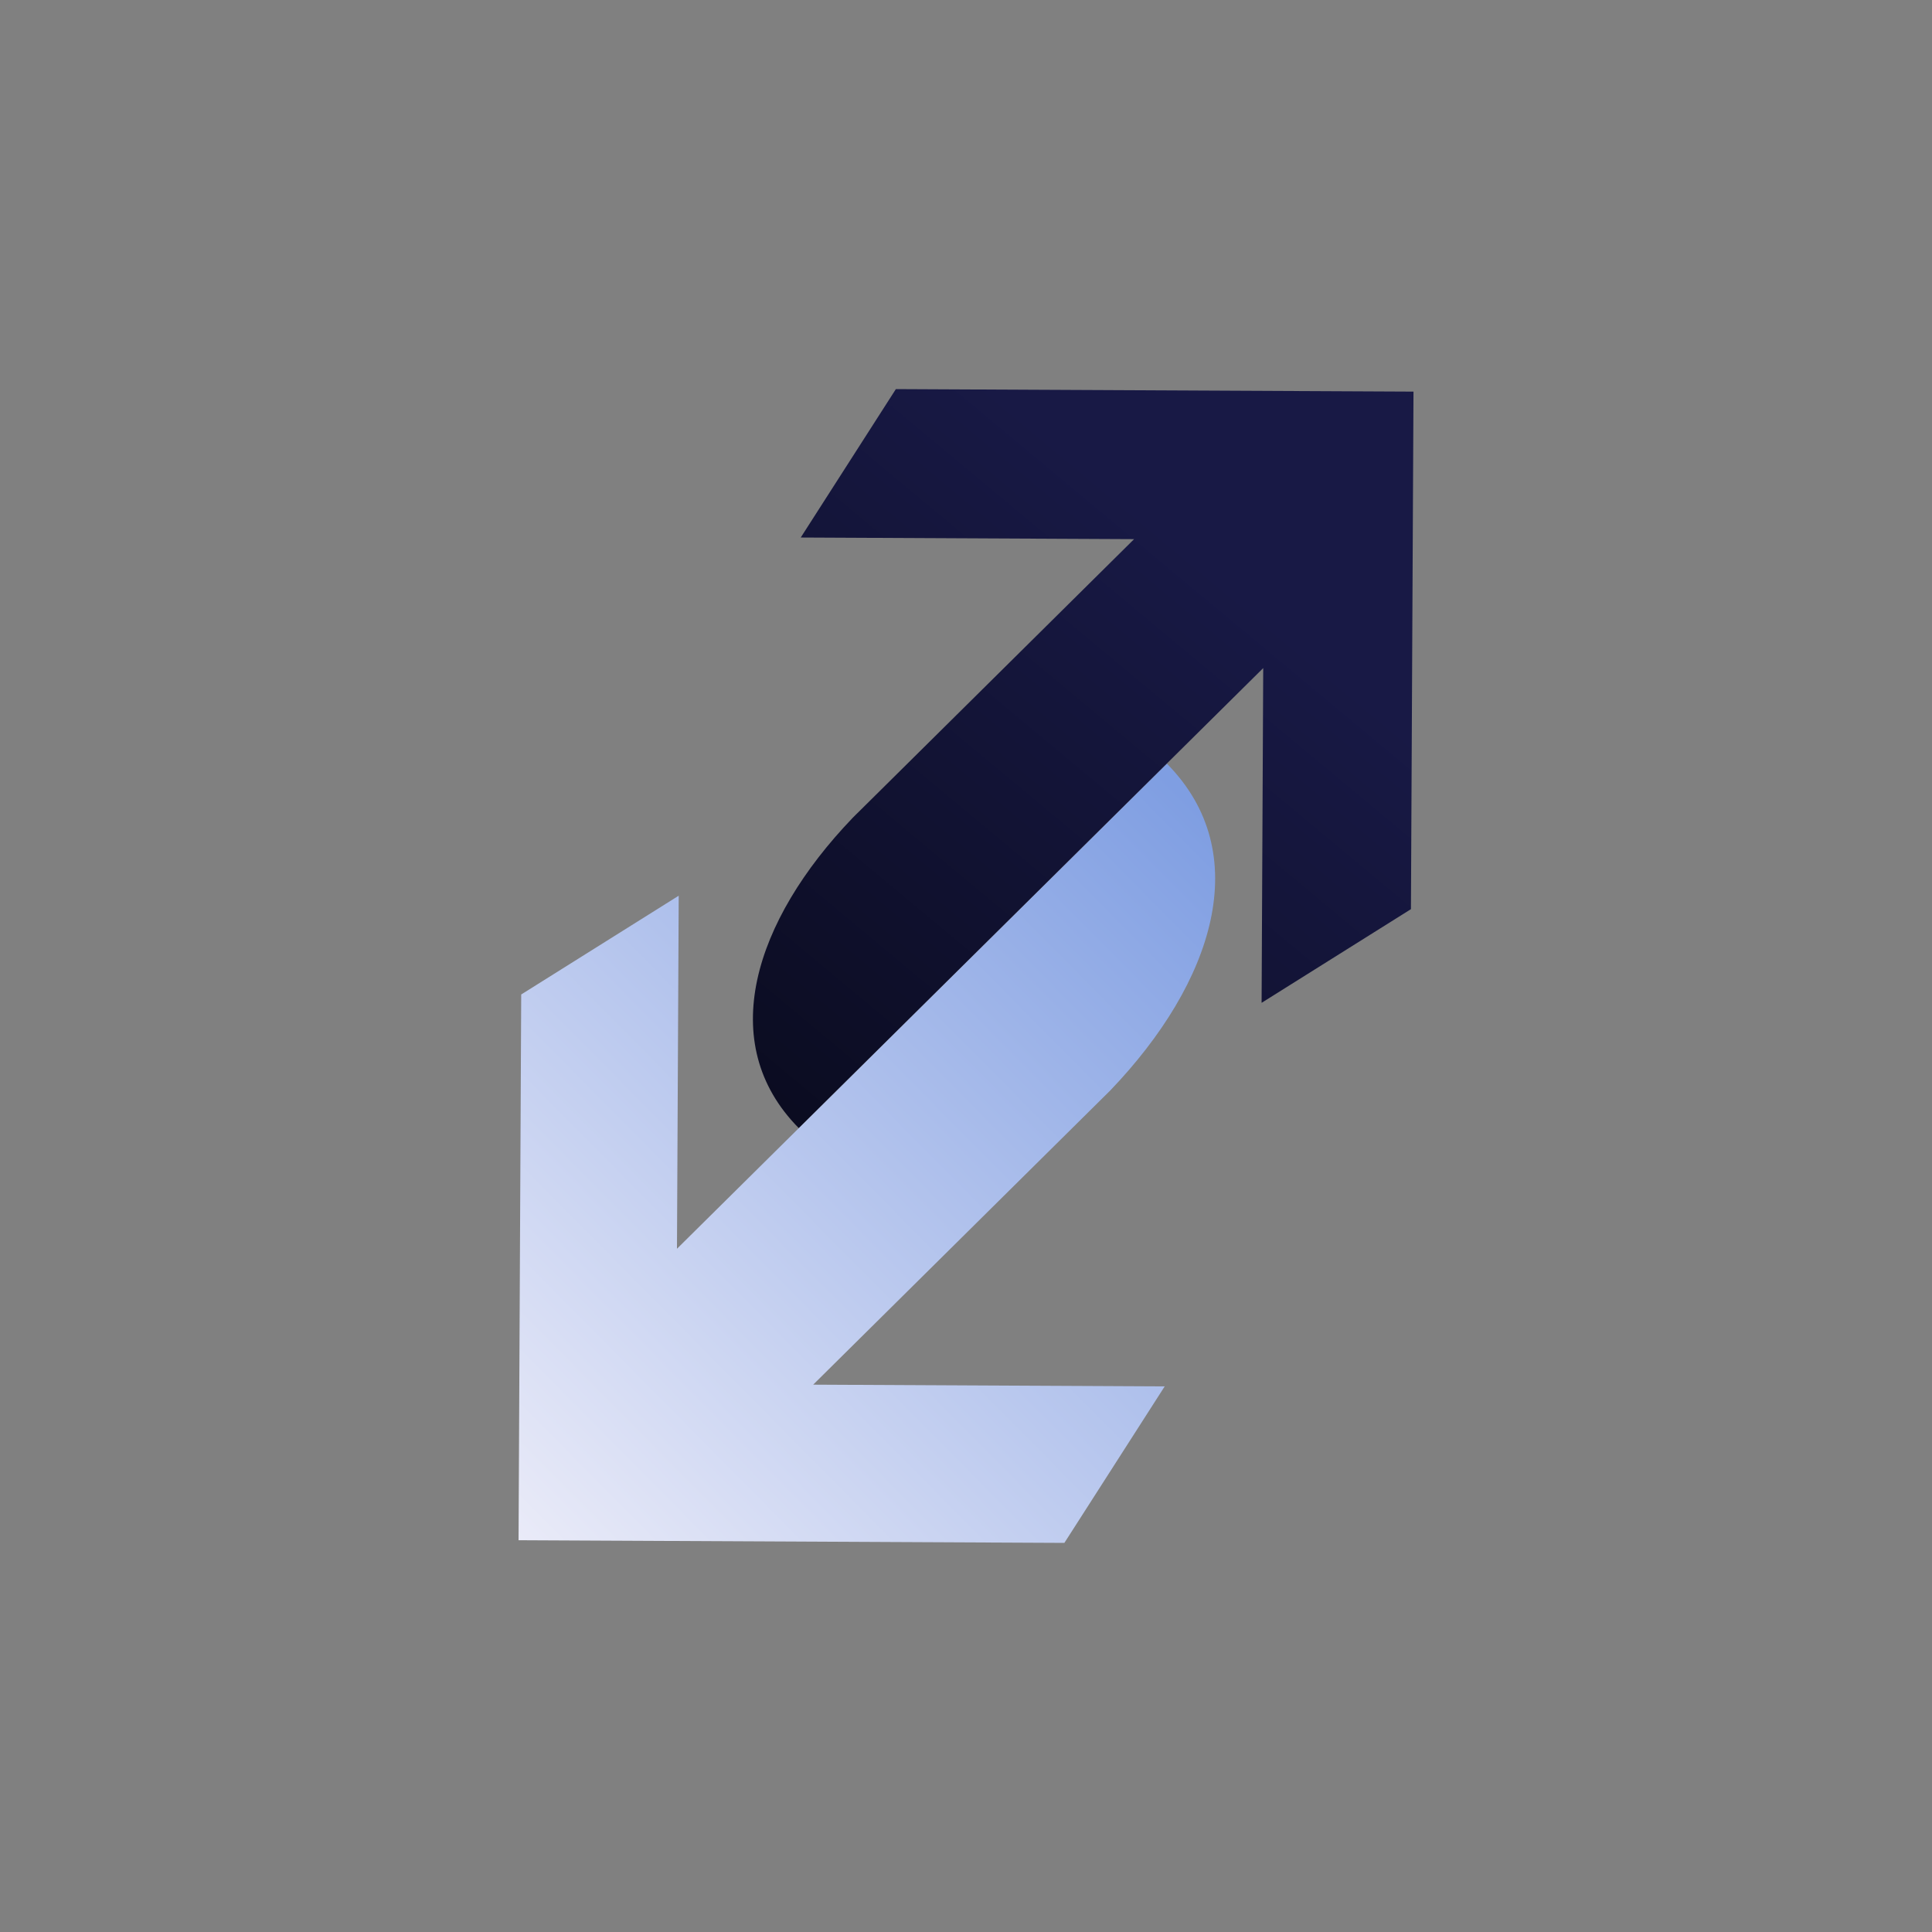
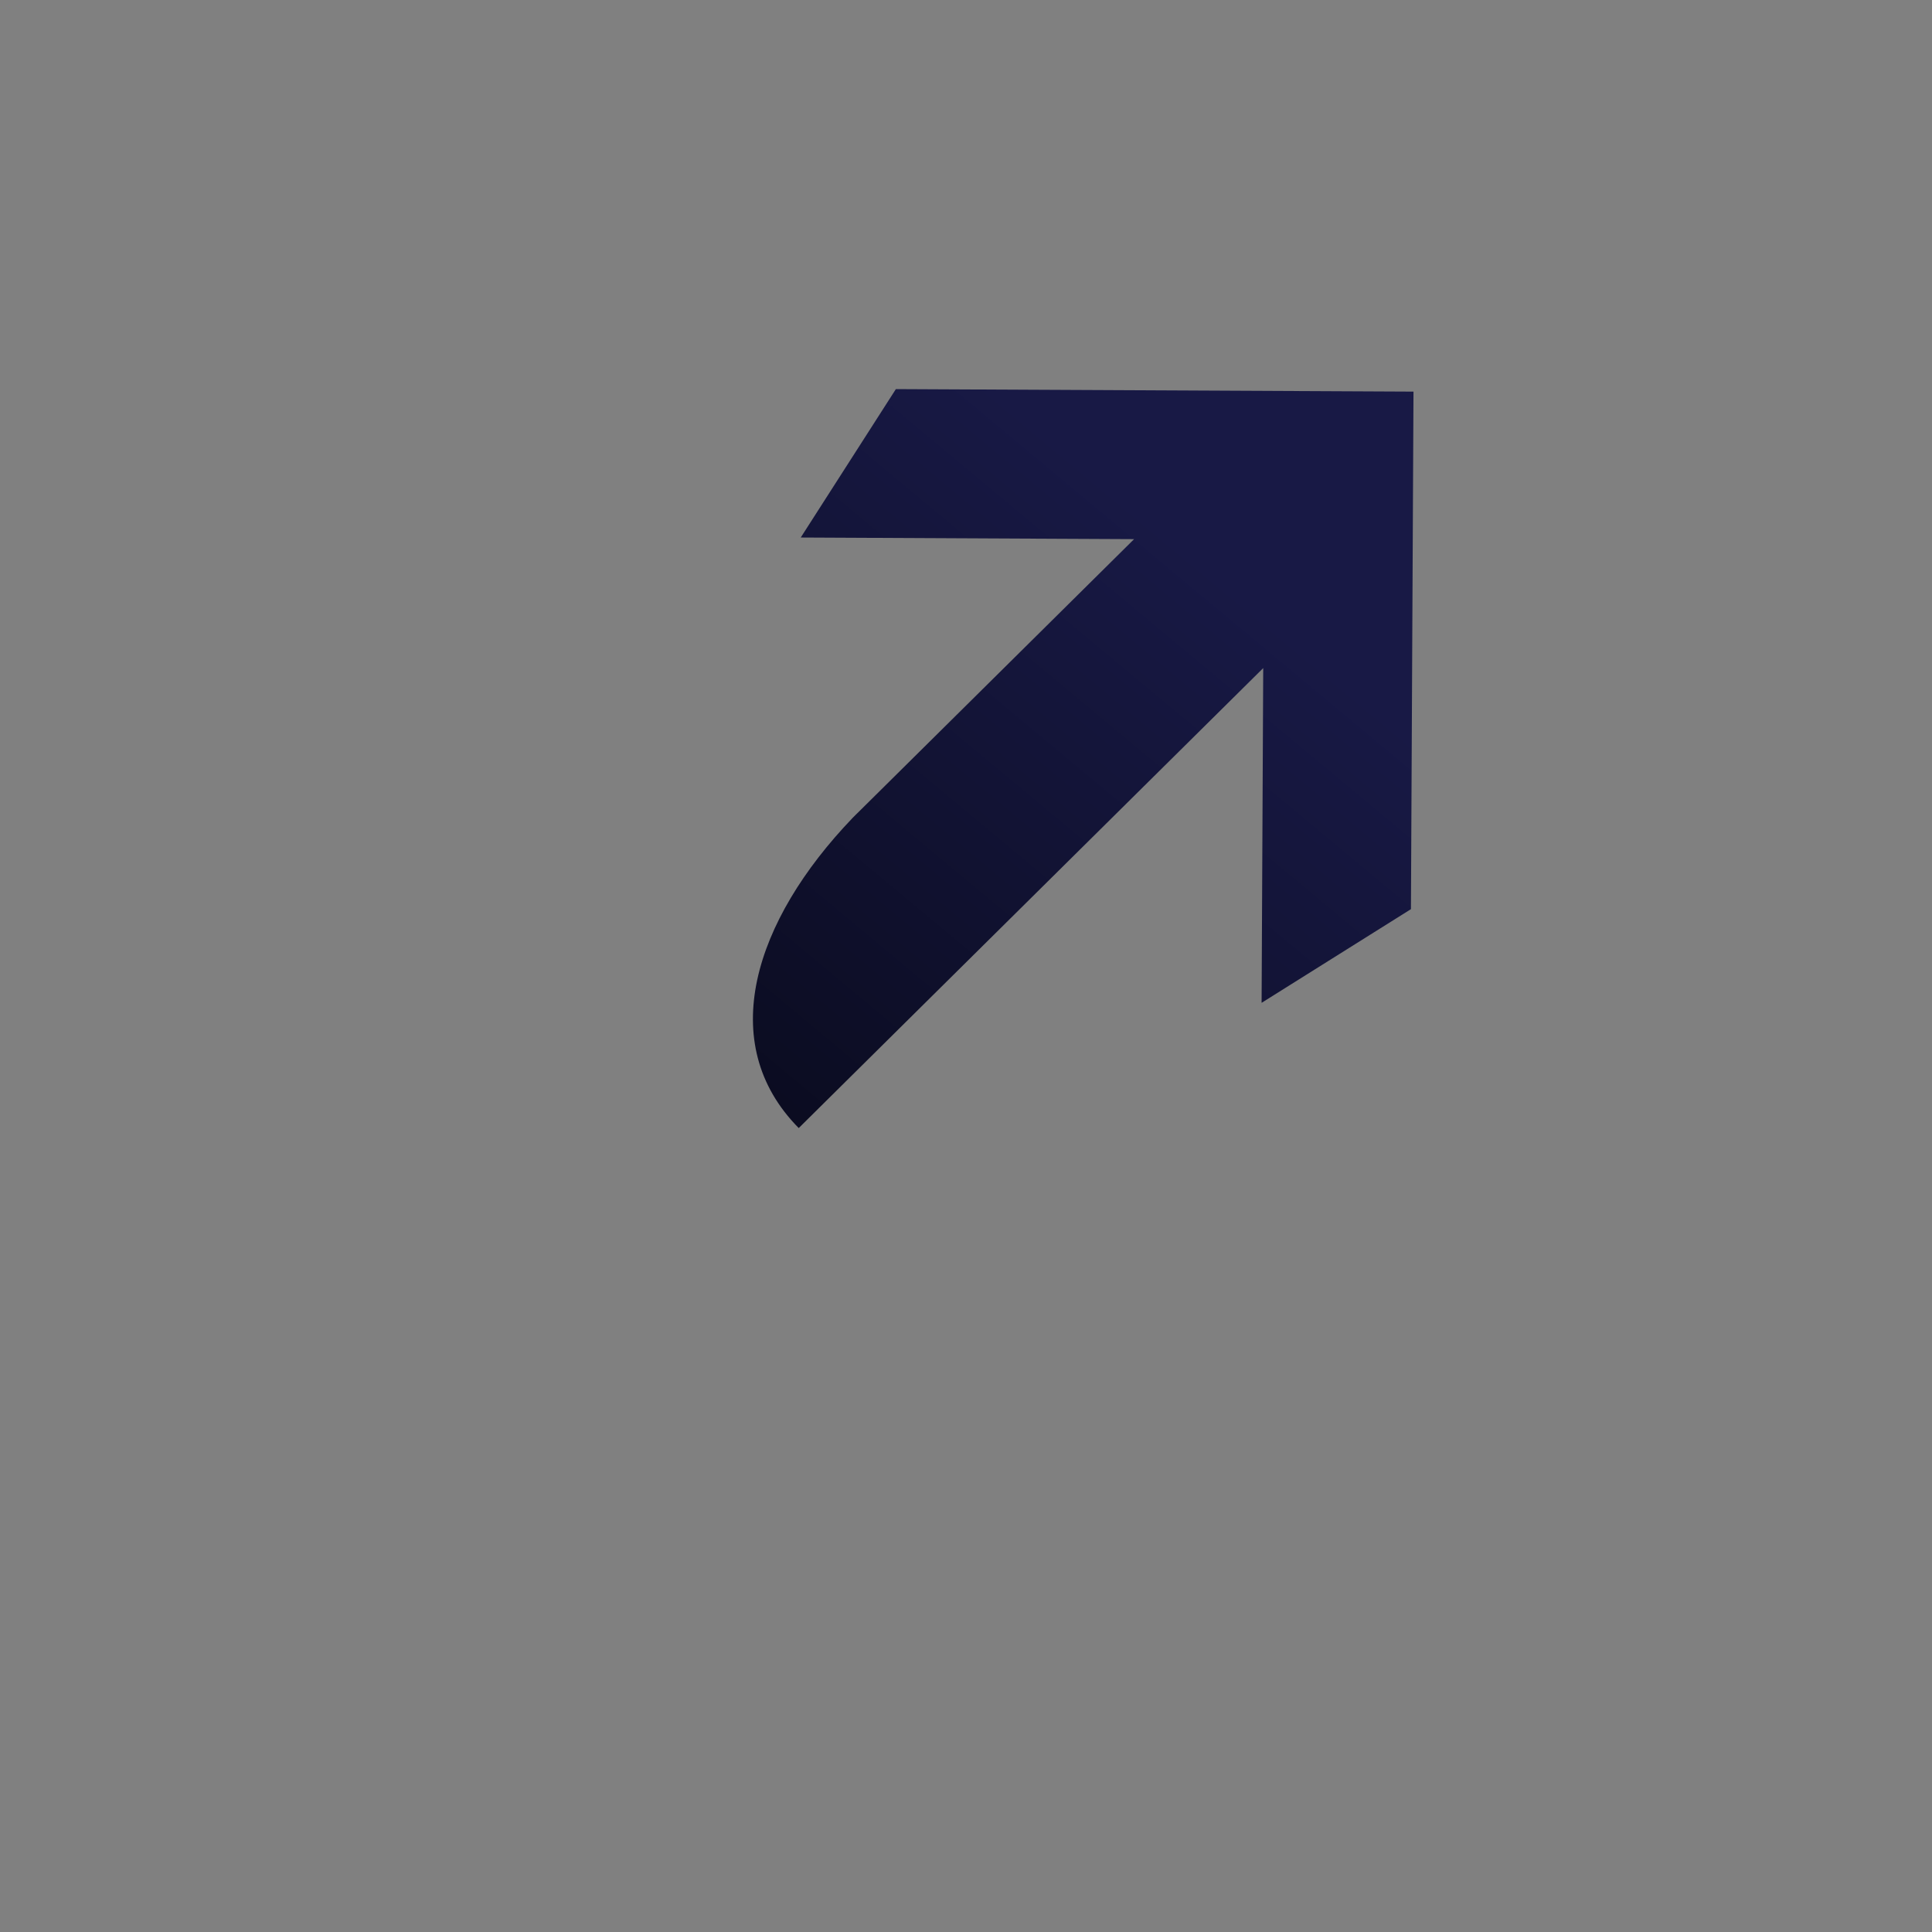
<svg xmlns="http://www.w3.org/2000/svg" id="Layer_1" viewBox="0 0 500 500">
  <rect x="0" y="0" width="500" height="500" fill="#808080" stroke="none" />
  <defs>
    <linearGradient id="Dégradé_sans_nom_2" x1="61.6" y1="284.36" x2="322.22" y2="284.36" gradientTransform="translate(-109.64 239.9) rotate(-44.72)" gradientUnits="userSpaceOnUse">
      <stop offset="0" stop-color="#eaebf8" />
      <stop offset=".99" stop-color="#7f9ee2" />
    </linearGradient>
    <linearGradient id="DégradéFoncé_-_copie" x1="365.89" y1="233.66" x2="132.77" y2="256.06" gradientTransform="translate(-109.64 239.9) rotate(-44.72)" gradientUnits="userSpaceOnUse">
      <stop offset="0" stop-color="#181945" />
      <stop offset=".99" stop-color="#070816" />
    </linearGradient>
  </defs>
-   <path d="m175.2,323.18l.45-91.37-40.76,25.56-.69,141.24h.02s141.24.69,141.24.69l25.96-40.5-90.97-.45,75.2-74.47c.55-.54,1.11-1.07,1.64-1.62,26.9-28.06,37.57-61.52,14.69-84.63l-126.77,125.54Z" fill="url(#Dégradé_sans_nom_2)" stroke-width="0" />
  <path d="m326.92,172.89l-.42,86.64,38.65-24.24.66-133.94h-.02s-133.94-.65-133.94-.65l-24.62,38.41,86.27.42-71.31,70.62c-.52.52-1.05,1.01-1.55,1.54-25.51,26.61-35.63,58.34-13.93,80.25l120.22-119.05Z" fill="url(#DégradéFoncé_-_copie)" stroke-width="0" />
</svg>